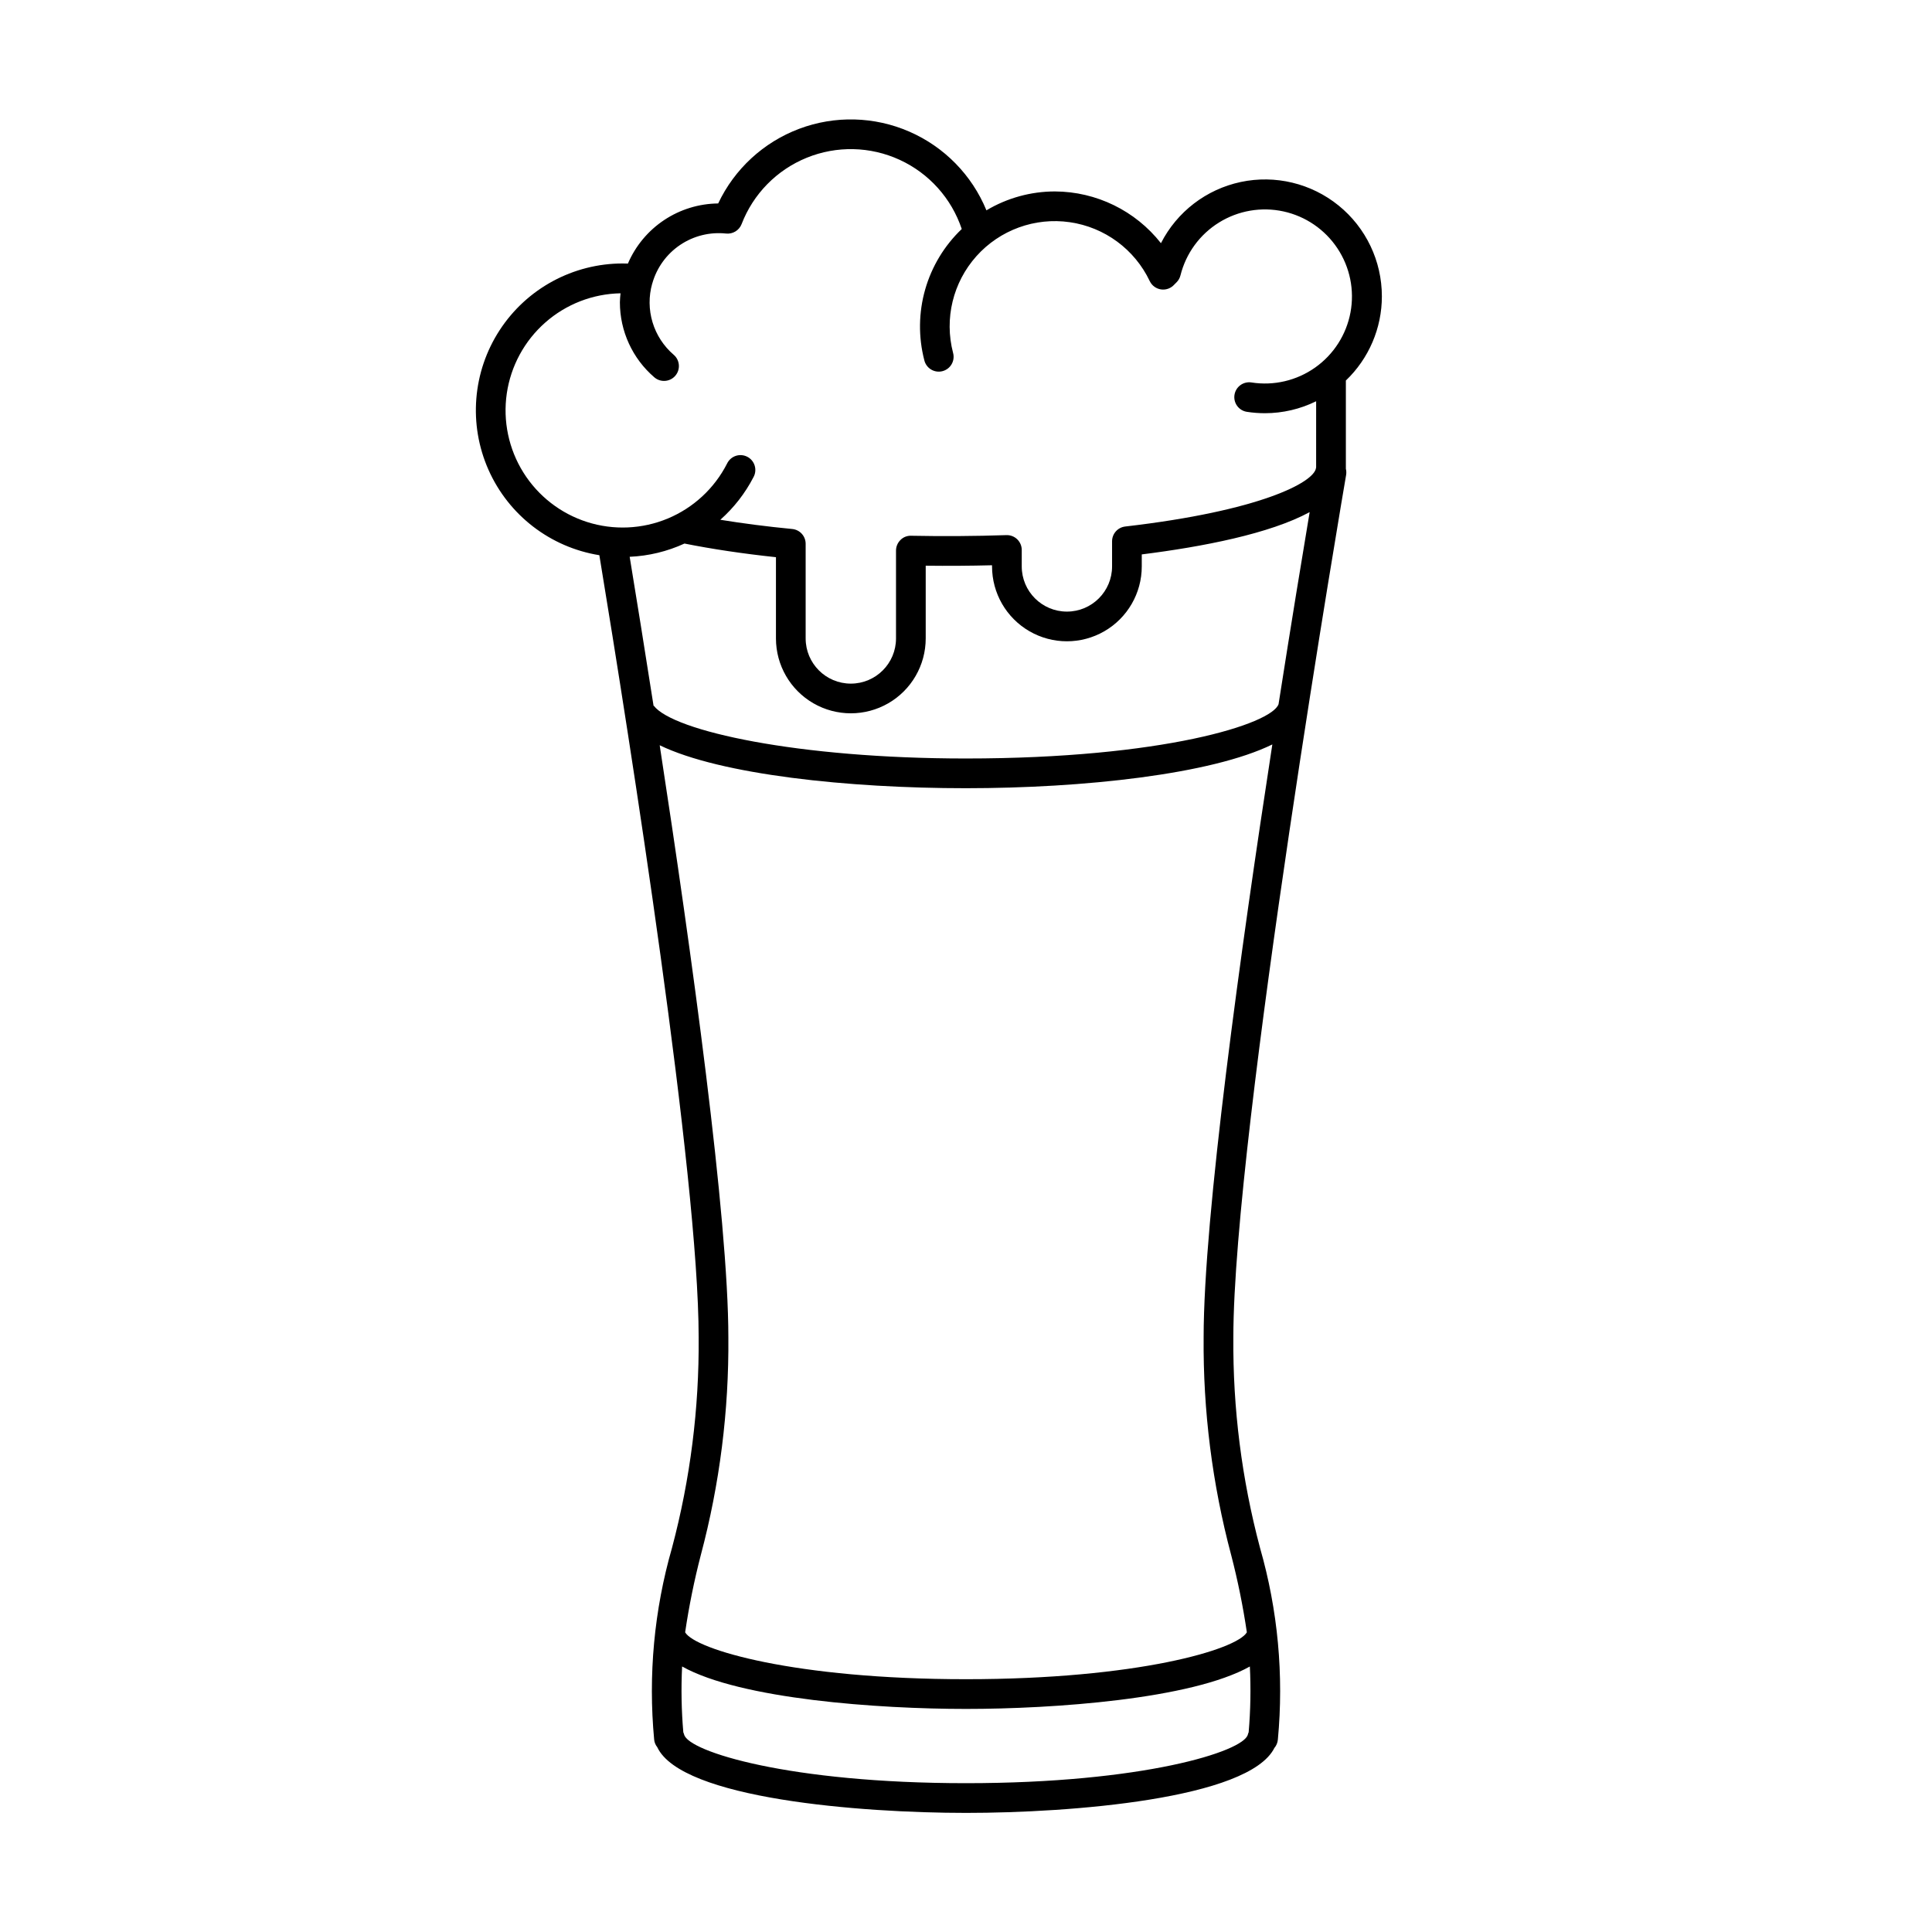
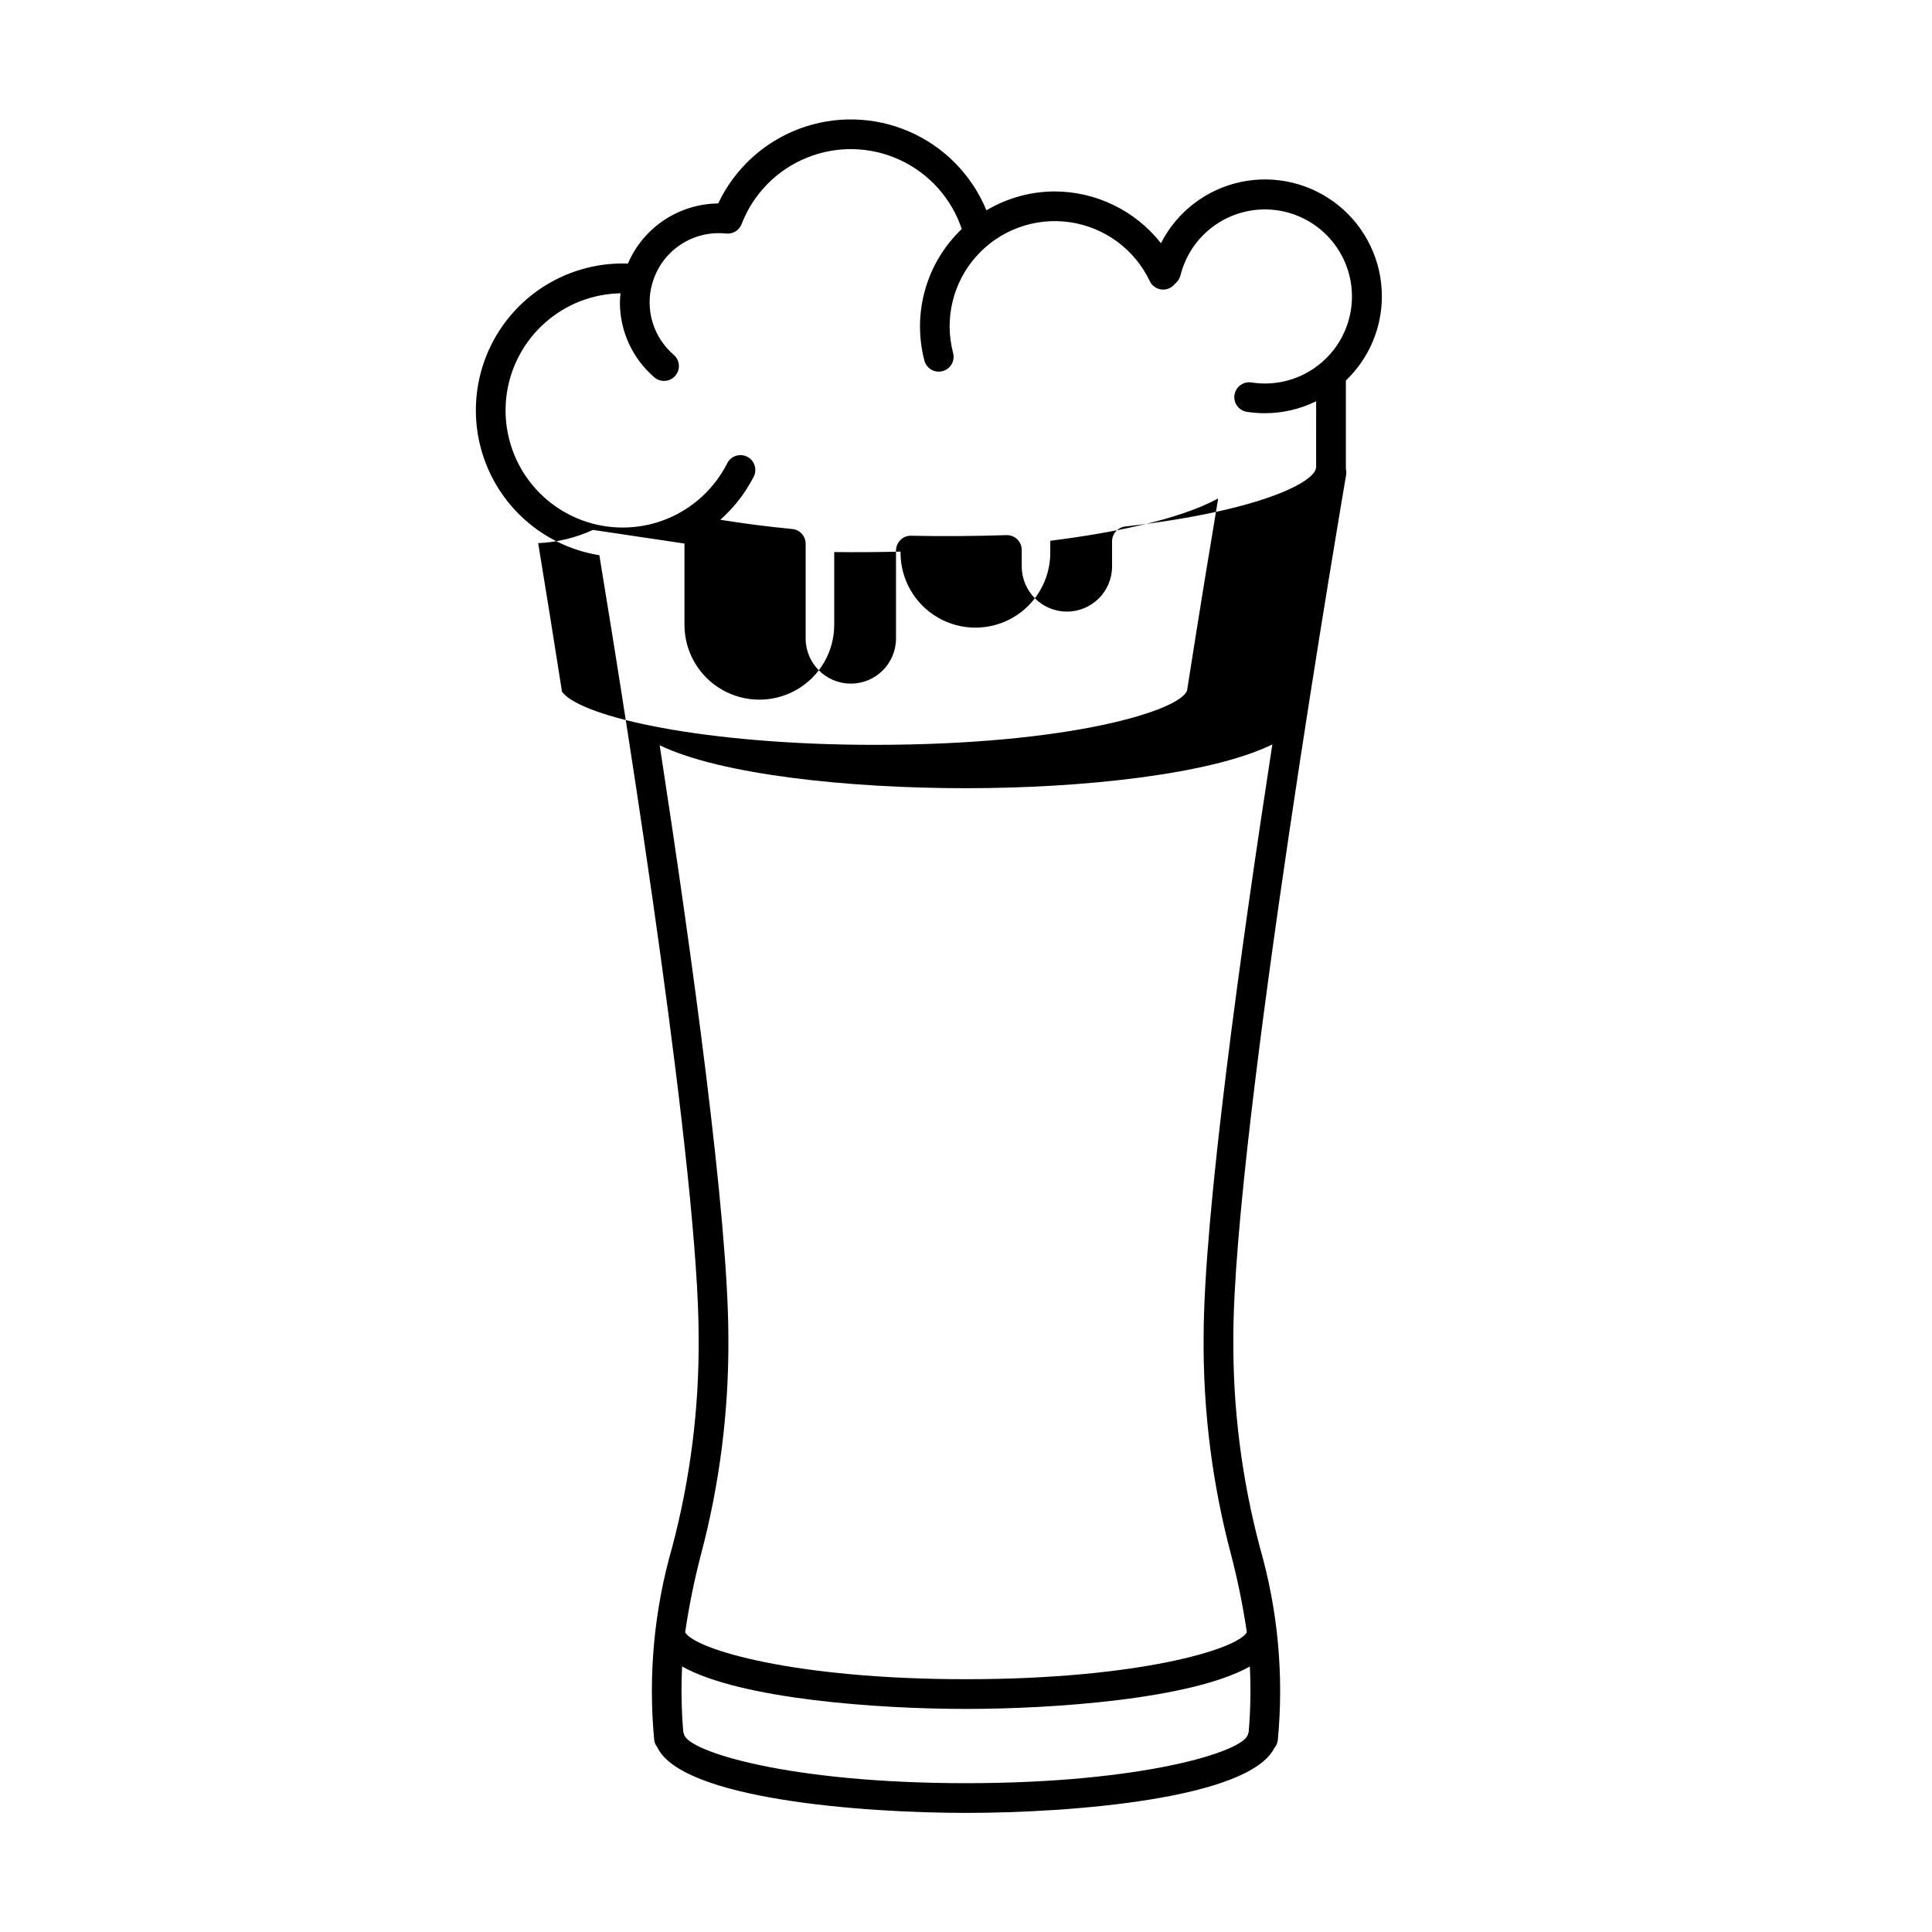
<svg xmlns="http://www.w3.org/2000/svg" fill="#000000" width="800px" height="800px" version="1.1" viewBox="144 144 512 512">
-   <path d="m510.21 222.53c0.004-9.34-4.211-18.184-11.469-24.066-7.258-5.883-16.781-8.176-25.922-6.238-9.137 1.941-16.914 7.898-21.156 16.223-6.785-8.621-17.133-13.672-28.098-13.715-6.394 0.004-12.664 1.734-18.152 5.008-3.84-9.344-11.168-16.824-20.43-20.859s-19.73-4.305-29.188-0.75c-9.453 3.555-17.156 10.652-21.469 19.785-5.106 0.051-10.082 1.582-14.332 4.41-4.246 2.828-7.582 6.832-9.594 11.523-0.449-0.016-0.906-0.027-1.355-0.027h-0.004c-13.164-0.008-25.441 6.641-32.625 17.672-7.188 11.035-8.305 24.949-2.973 36.988 5.332 12.039 16.391 20.562 29.391 22.652 8.215 49.855 26.316 164.54 26.316 207.27 0.152 18.832-2.223 37.602-7.066 55.801-4.734 16.5-6.336 33.738-4.723 50.828 0.07 0.723 0.355 1.41 0.812 1.973 6.398 13.715 53.945 17.43 81.828 17.43 27.738 0 74.93-3.676 81.723-17.211 0.523-0.617 0.844-1.383 0.918-2.191 1.613-17.086 0.012-34.328-4.723-50.828-4.844-18.199-7.223-36.969-7.07-55.801 0-54.141 29.586-226.81 29.887-228.55h-0.004c0.094-0.539 0.066-1.09-0.066-1.617v-23.395c6.094-5.82 9.543-13.883 9.543-22.312zm-184.82 65.516c7.301 1.457 15.418 2.676 24.246 3.617v21.531c0 7.09 3.781 13.641 9.922 17.184s13.703 3.543 19.844 0 9.922-10.094 9.922-17.184v-19.277c5.801 0.07 11.742 0.031 17.578-0.117v0.305c0 7.09 3.781 13.641 9.918 17.184 6.141 3.547 13.703 3.547 19.844 0 6.137-3.543 9.918-10.094 9.918-17.184v-3.18c16.211-2.039 33.914-5.473 44.492-11.207-1.855 11.066-4.863 29.305-8.242 50.895-1.824 5.242-30.617 14.395-82.898 14.395-44.453 0-77.523-7.254-82.668-13.977l-0.059 0.043c-2.363-15.129-4.559-28.727-6.336-39.523l0.004 0.004c5.019-0.219 9.949-1.41 14.516-3.508zm149.52 315.02v-0.004c-0.094 0.203-0.168 0.414-0.223 0.633-1.156 4.488-27.828 12.867-74.688 12.867s-73.531-8.379-74.688-12.867h-0.004c-0.055-0.207-0.125-0.41-0.219-0.605-0.5-5.805-0.609-11.637-0.32-17.457 15.492 8.691 52.109 11.25 75.23 11.25 23.117 0 59.738-2.559 75.23-11.246l-0.004-0.004c0.289 5.812 0.184 11.637-0.316 17.43zm-4.648-47.012v-0.004c1.758 6.766 3.148 13.617 4.168 20.531-2.66 4.574-29.035 12.426-74.43 12.426s-71.777-7.856-74.43-12.426c1.02-6.914 2.41-13.766 4.168-20.531 5-18.801 7.449-38.191 7.285-57.648 0-31.688-9.738-101.9-18.195-156.9 16.137 7.812 50.078 11.383 81.109 11.383 31.18 0 65.102-3.688 81.246-11.602-8.41 54.605-18.207 125.13-18.207 157.12-0.164 19.457 2.285 38.848 7.285 57.648zm22.527-288.22c-0.016 0.078-0.031 0.156-0.043 0.234-0.582 3.789-14.816 11.336-50.555 15.465h0.004c-1.984 0.23-3.481 1.91-3.484 3.91v6.668c0 6.609-5.356 11.969-11.969 11.969-6.609 0-11.969-5.359-11.969-11.969v-4.363c0-1.066-0.434-2.09-1.199-2.832-0.77-0.742-1.805-1.141-2.871-1.102-8.328 0.281-16.973 0.332-25.234 0.168-1.062-0.043-2.094 0.363-2.836 1.121-0.754 0.742-1.18 1.758-1.18 2.812v23.281c0 6.609-5.359 11.973-11.973 11.973s-11.973-5.363-11.973-11.973v-25.086c0.004-2.027-1.535-3.723-3.555-3.918-6.793-0.656-13.137-1.488-19.059-2.445 3.602-3.191 6.578-7.019 8.789-11.297 0.516-0.93 0.629-2.031 0.32-3.051-0.312-1.02-1.023-1.871-1.973-2.356-0.949-0.484-2.051-0.566-3.062-0.223-1.008 0.344-1.832 1.082-2.289 2.043-3.344 6.555-8.906 11.711-15.695 14.547-6.789 2.832-14.363 3.164-21.375 0.934-7.012-2.234-13.004-6.883-16.902-13.121-3.902-6.238-5.461-13.66-4.402-20.941 1.062-7.277 4.676-13.945 10.199-18.809 5.519-4.867 12.586-7.609 19.945-7.746-0.074 0.797-0.168 1.594-0.168 2.394 0 7.637 3.332 14.898 9.129 19.875 1.648 1.418 4.137 1.23 5.555-0.418 1.418-1.648 1.23-4.133-0.418-5.551-2.652-2.273-4.598-5.258-5.609-8.602-1.012-3.34-1.047-6.902-0.098-10.266 0.008-0.027 0.027-0.047 0.035-0.074 1.176-4.156 3.785-7.762 7.367-10.176 3.586-2.414 7.906-3.484 12.199-3.016 1.77 0.176 3.438-0.844 4.086-2.492 3.074-7.996 9.32-14.367 17.254-17.594 7.934-3.231 16.848-3.035 24.633 0.543 7.785 3.574 13.742 10.211 16.461 18.336-4.602 4.387-7.949 9.922-9.695 16.035-1.742 6.109-1.824 12.578-0.23 18.734 0.242 1.027 0.891 1.918 1.797 2.465s1.996 0.707 3.023 0.438c1.023-0.266 1.898-0.93 2.426-1.852 0.527-0.918 0.66-2.008 0.371-3.027-2.352-9.031-0.023-18.637 6.195-25.594 6.219-6.953 15.508-10.336 24.742-9.004 9.234 1.328 17.191 7.191 21.195 15.621 0.57 1.191 1.703 2.016 3.012 2.199 1.309 0.18 2.621-0.309 3.496-1.297l0.629-0.633c0.488-0.5 0.832-1.121 1-1.797 1.453-5.82 5.113-10.844 10.211-14.008 5.098-3.164 11.227-4.219 17.086-2.941 5.863 1.281 10.992 4.793 14.309 9.793s4.551 11.094 3.449 16.988c-1.105 5.898-4.461 11.133-9.363 14.594-4.898 3.465-10.953 4.883-16.879 3.953-1.031-0.16-2.086 0.094-2.93 0.711s-1.406 1.543-1.566 2.574c-0.336 2.148 1.133 4.16 3.281 4.496 1.586 0.246 3.191 0.367 4.797 0.367 4.703-0.004 9.344-1.086 13.562-3.168z" />
+   <path d="m510.21 222.53c0.004-9.34-4.211-18.184-11.469-24.066-7.258-5.883-16.781-8.176-25.922-6.238-9.137 1.941-16.914 7.898-21.156 16.223-6.785-8.621-17.133-13.672-28.098-13.715-6.394 0.004-12.664 1.734-18.152 5.008-3.84-9.344-11.168-16.824-20.43-20.859s-19.73-4.305-29.188-0.75c-9.453 3.555-17.156 10.652-21.469 19.785-5.106 0.051-10.082 1.582-14.332 4.41-4.246 2.828-7.582 6.832-9.594 11.523-0.449-0.016-0.906-0.027-1.355-0.027h-0.004c-13.164-0.008-25.441 6.641-32.625 17.672-7.188 11.035-8.305 24.949-2.973 36.988 5.332 12.039 16.391 20.562 29.391 22.652 8.215 49.855 26.316 164.54 26.316 207.27 0.152 18.832-2.223 37.602-7.066 55.801-4.734 16.5-6.336 33.738-4.723 50.828 0.07 0.723 0.355 1.41 0.812 1.973 6.398 13.715 53.945 17.43 81.828 17.43 27.738 0 74.93-3.676 81.723-17.211 0.523-0.617 0.844-1.383 0.918-2.191 1.613-17.086 0.012-34.328-4.723-50.828-4.844-18.199-7.223-36.969-7.07-55.801 0-54.141 29.586-226.81 29.887-228.55h-0.004c0.094-0.539 0.066-1.09-0.066-1.617v-23.395c6.094-5.82 9.543-13.883 9.543-22.312zm-184.82 65.516v21.531c0 7.09 3.781 13.641 9.922 17.184s13.703 3.543 19.844 0 9.922-10.094 9.922-17.184v-19.277c5.801 0.07 11.742 0.031 17.578-0.117v0.305c0 7.09 3.781 13.641 9.918 17.184 6.141 3.547 13.703 3.547 19.844 0 6.137-3.543 9.918-10.094 9.918-17.184v-3.18c16.211-2.039 33.914-5.473 44.492-11.207-1.855 11.066-4.863 29.305-8.242 50.895-1.824 5.242-30.617 14.395-82.898 14.395-44.453 0-77.523-7.254-82.668-13.977l-0.059 0.043c-2.363-15.129-4.559-28.727-6.336-39.523l0.004 0.004c5.019-0.219 9.949-1.41 14.516-3.508zm149.52 315.02v-0.004c-0.094 0.203-0.168 0.414-0.223 0.633-1.156 4.488-27.828 12.867-74.688 12.867s-73.531-8.379-74.688-12.867h-0.004c-0.055-0.207-0.125-0.41-0.219-0.605-0.5-5.805-0.609-11.637-0.32-17.457 15.492 8.691 52.109 11.25 75.23 11.25 23.117 0 59.738-2.559 75.23-11.246l-0.004-0.004c0.289 5.812 0.184 11.637-0.316 17.43zm-4.648-47.012v-0.004c1.758 6.766 3.148 13.617 4.168 20.531-2.66 4.574-29.035 12.426-74.43 12.426s-71.777-7.856-74.43-12.426c1.02-6.914 2.41-13.766 4.168-20.531 5-18.801 7.449-38.191 7.285-57.648 0-31.688-9.738-101.9-18.195-156.9 16.137 7.812 50.078 11.383 81.109 11.383 31.18 0 65.102-3.688 81.246-11.602-8.41 54.605-18.207 125.13-18.207 157.12-0.164 19.457 2.285 38.848 7.285 57.648zm22.527-288.22c-0.016 0.078-0.031 0.156-0.043 0.234-0.582 3.789-14.816 11.336-50.555 15.465h0.004c-1.984 0.23-3.481 1.91-3.484 3.91v6.668c0 6.609-5.356 11.969-11.969 11.969-6.609 0-11.969-5.359-11.969-11.969v-4.363c0-1.066-0.434-2.09-1.199-2.832-0.77-0.742-1.805-1.141-2.871-1.102-8.328 0.281-16.973 0.332-25.234 0.168-1.062-0.043-2.094 0.363-2.836 1.121-0.754 0.742-1.18 1.758-1.18 2.812v23.281c0 6.609-5.359 11.973-11.973 11.973s-11.973-5.363-11.973-11.973v-25.086c0.004-2.027-1.535-3.723-3.555-3.918-6.793-0.656-13.137-1.488-19.059-2.445 3.602-3.191 6.578-7.019 8.789-11.297 0.516-0.93 0.629-2.031 0.32-3.051-0.312-1.02-1.023-1.871-1.973-2.356-0.949-0.484-2.051-0.566-3.062-0.223-1.008 0.344-1.832 1.082-2.289 2.043-3.344 6.555-8.906 11.711-15.695 14.547-6.789 2.832-14.363 3.164-21.375 0.934-7.012-2.234-13.004-6.883-16.902-13.121-3.902-6.238-5.461-13.66-4.402-20.941 1.062-7.277 4.676-13.945 10.199-18.809 5.519-4.867 12.586-7.609 19.945-7.746-0.074 0.797-0.168 1.594-0.168 2.394 0 7.637 3.332 14.898 9.129 19.875 1.648 1.418 4.137 1.23 5.555-0.418 1.418-1.648 1.23-4.133-0.418-5.551-2.652-2.273-4.598-5.258-5.609-8.602-1.012-3.34-1.047-6.902-0.098-10.266 0.008-0.027 0.027-0.047 0.035-0.074 1.176-4.156 3.785-7.762 7.367-10.176 3.586-2.414 7.906-3.484 12.199-3.016 1.77 0.176 3.438-0.844 4.086-2.492 3.074-7.996 9.32-14.367 17.254-17.594 7.934-3.231 16.848-3.035 24.633 0.543 7.785 3.574 13.742 10.211 16.461 18.336-4.602 4.387-7.949 9.922-9.695 16.035-1.742 6.109-1.824 12.578-0.23 18.734 0.242 1.027 0.891 1.918 1.797 2.465s1.996 0.707 3.023 0.438c1.023-0.266 1.898-0.93 2.426-1.852 0.527-0.918 0.66-2.008 0.371-3.027-2.352-9.031-0.023-18.637 6.195-25.594 6.219-6.953 15.508-10.336 24.742-9.004 9.234 1.328 17.191 7.191 21.195 15.621 0.57 1.191 1.703 2.016 3.012 2.199 1.309 0.18 2.621-0.309 3.496-1.297l0.629-0.633c0.488-0.5 0.832-1.121 1-1.797 1.453-5.82 5.113-10.844 10.211-14.008 5.098-3.164 11.227-4.219 17.086-2.941 5.863 1.281 10.992 4.793 14.309 9.793s4.551 11.094 3.449 16.988c-1.105 5.898-4.461 11.133-9.363 14.594-4.898 3.465-10.953 4.883-16.879 3.953-1.031-0.16-2.086 0.094-2.93 0.711s-1.406 1.543-1.566 2.574c-0.336 2.148 1.133 4.16 3.281 4.496 1.586 0.246 3.191 0.367 4.797 0.367 4.703-0.004 9.344-1.086 13.562-3.168z" />
</svg>